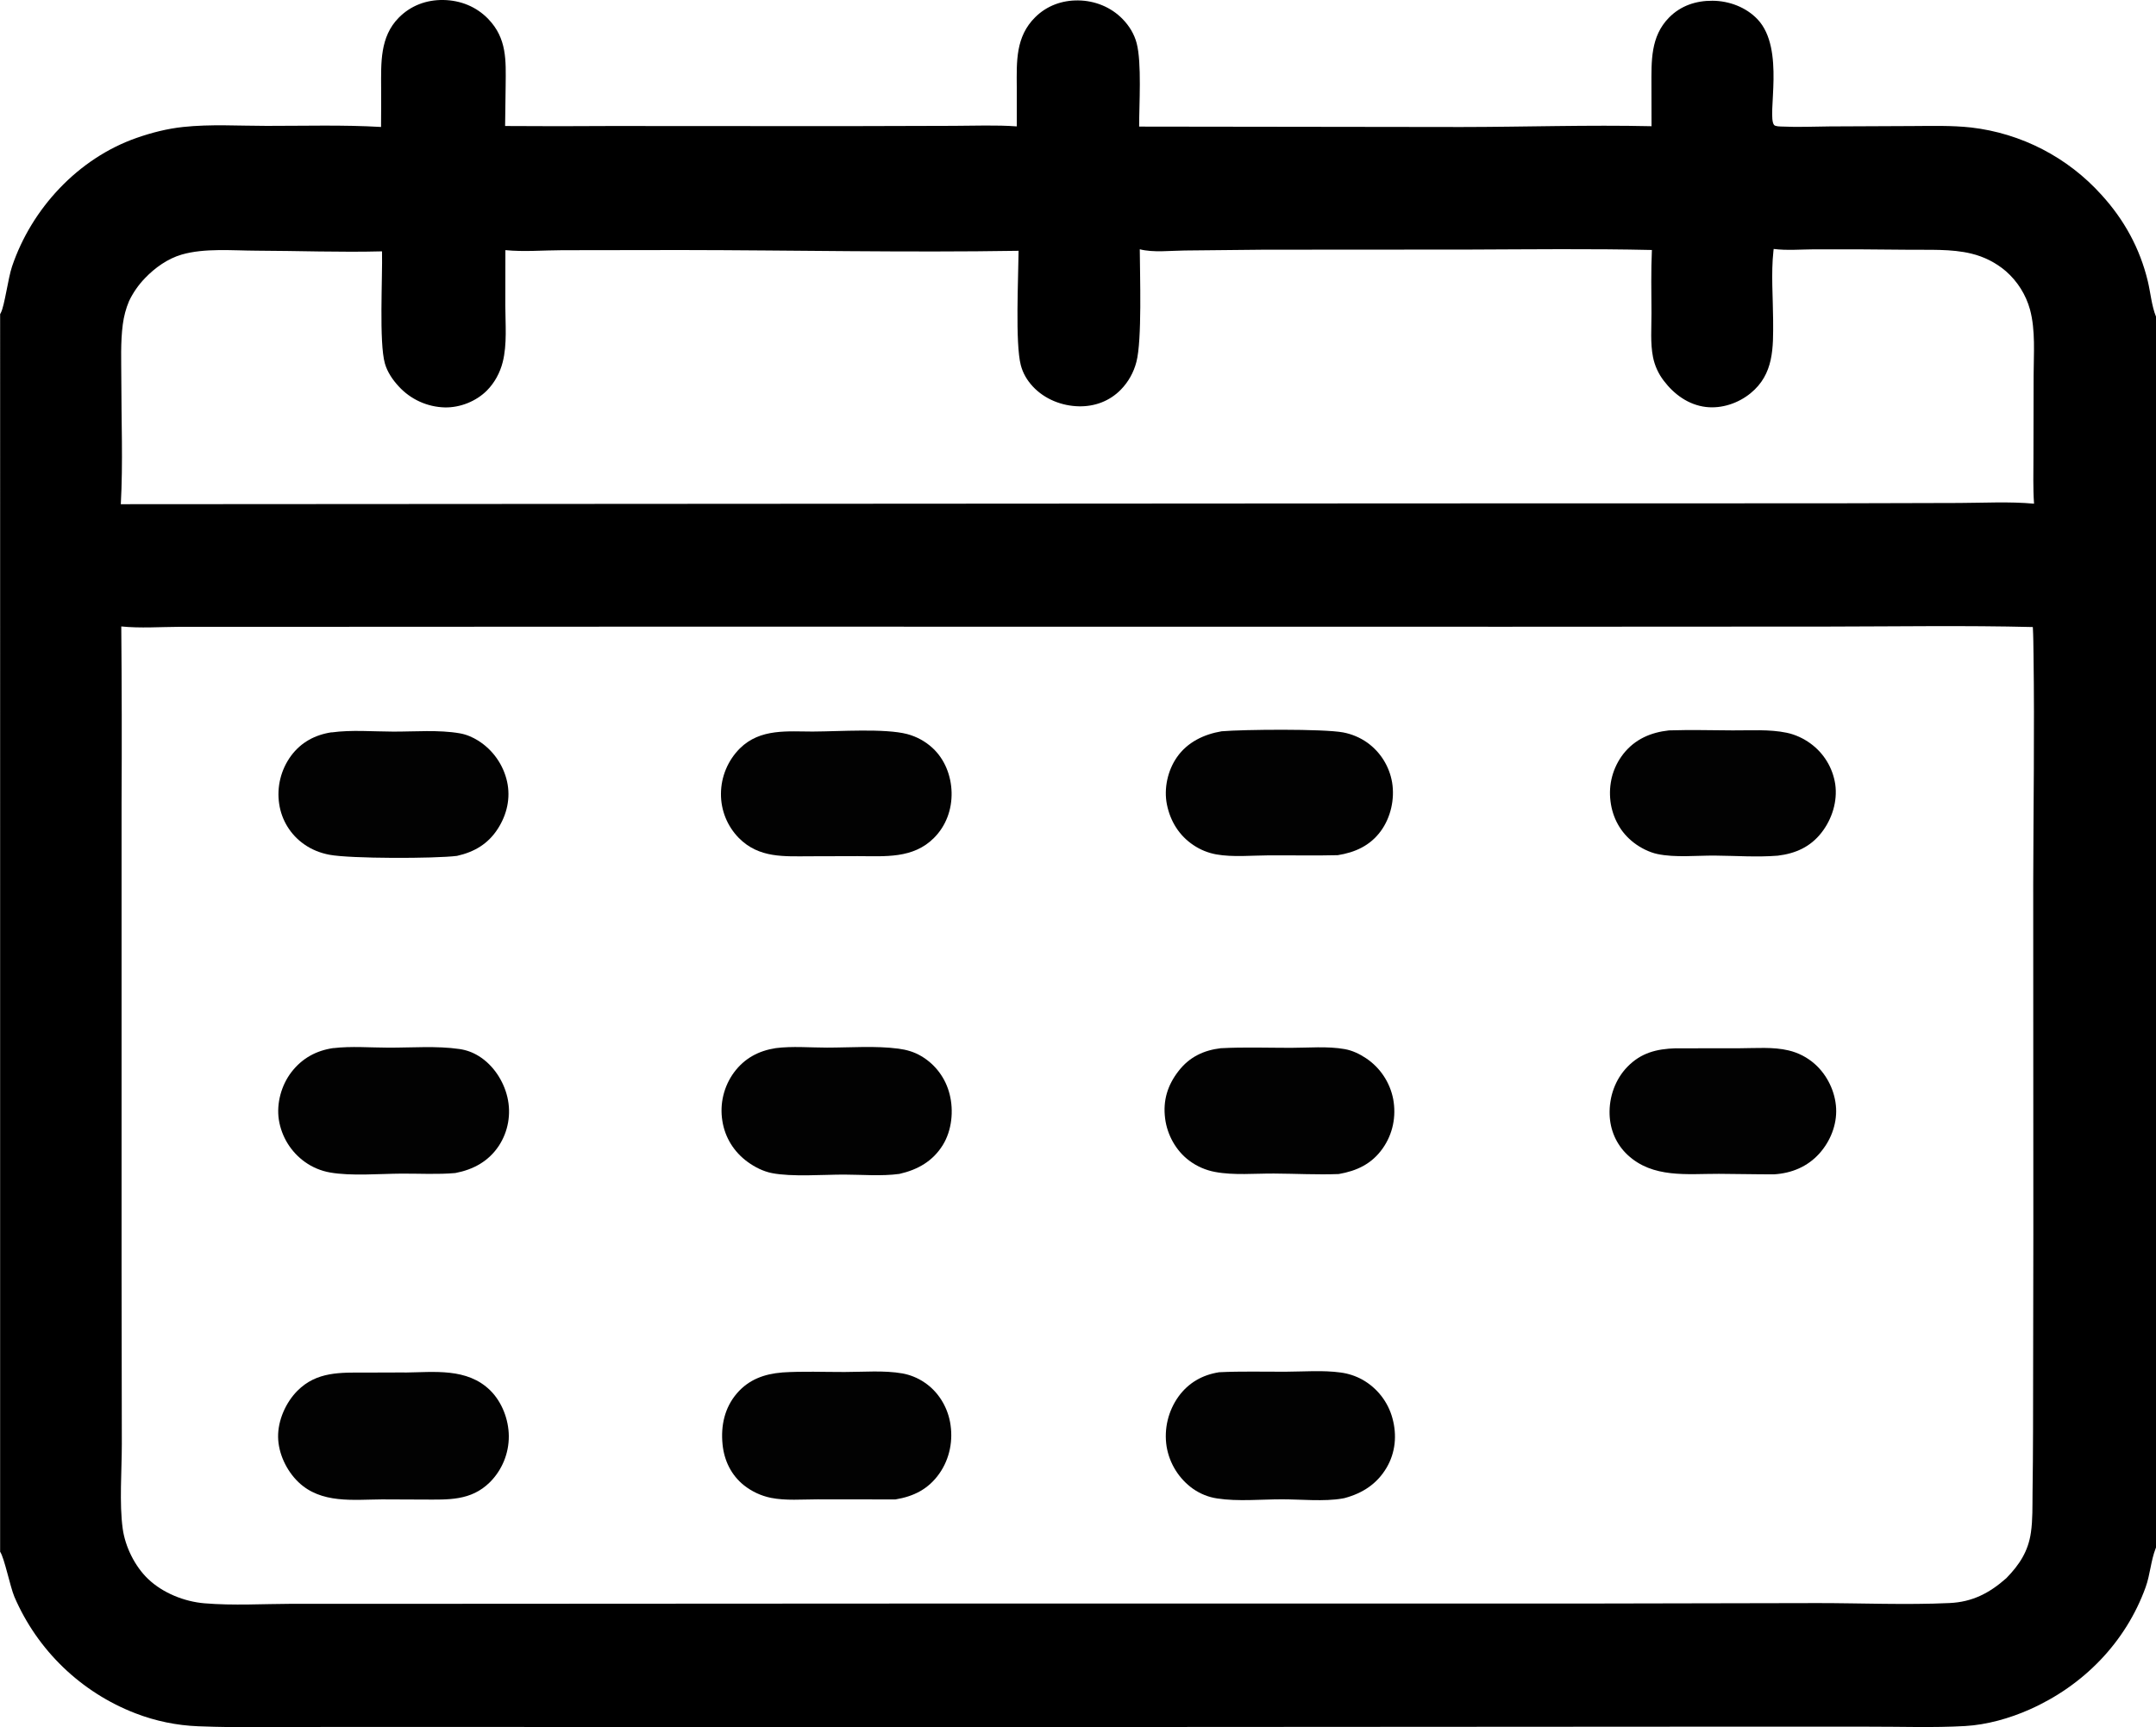
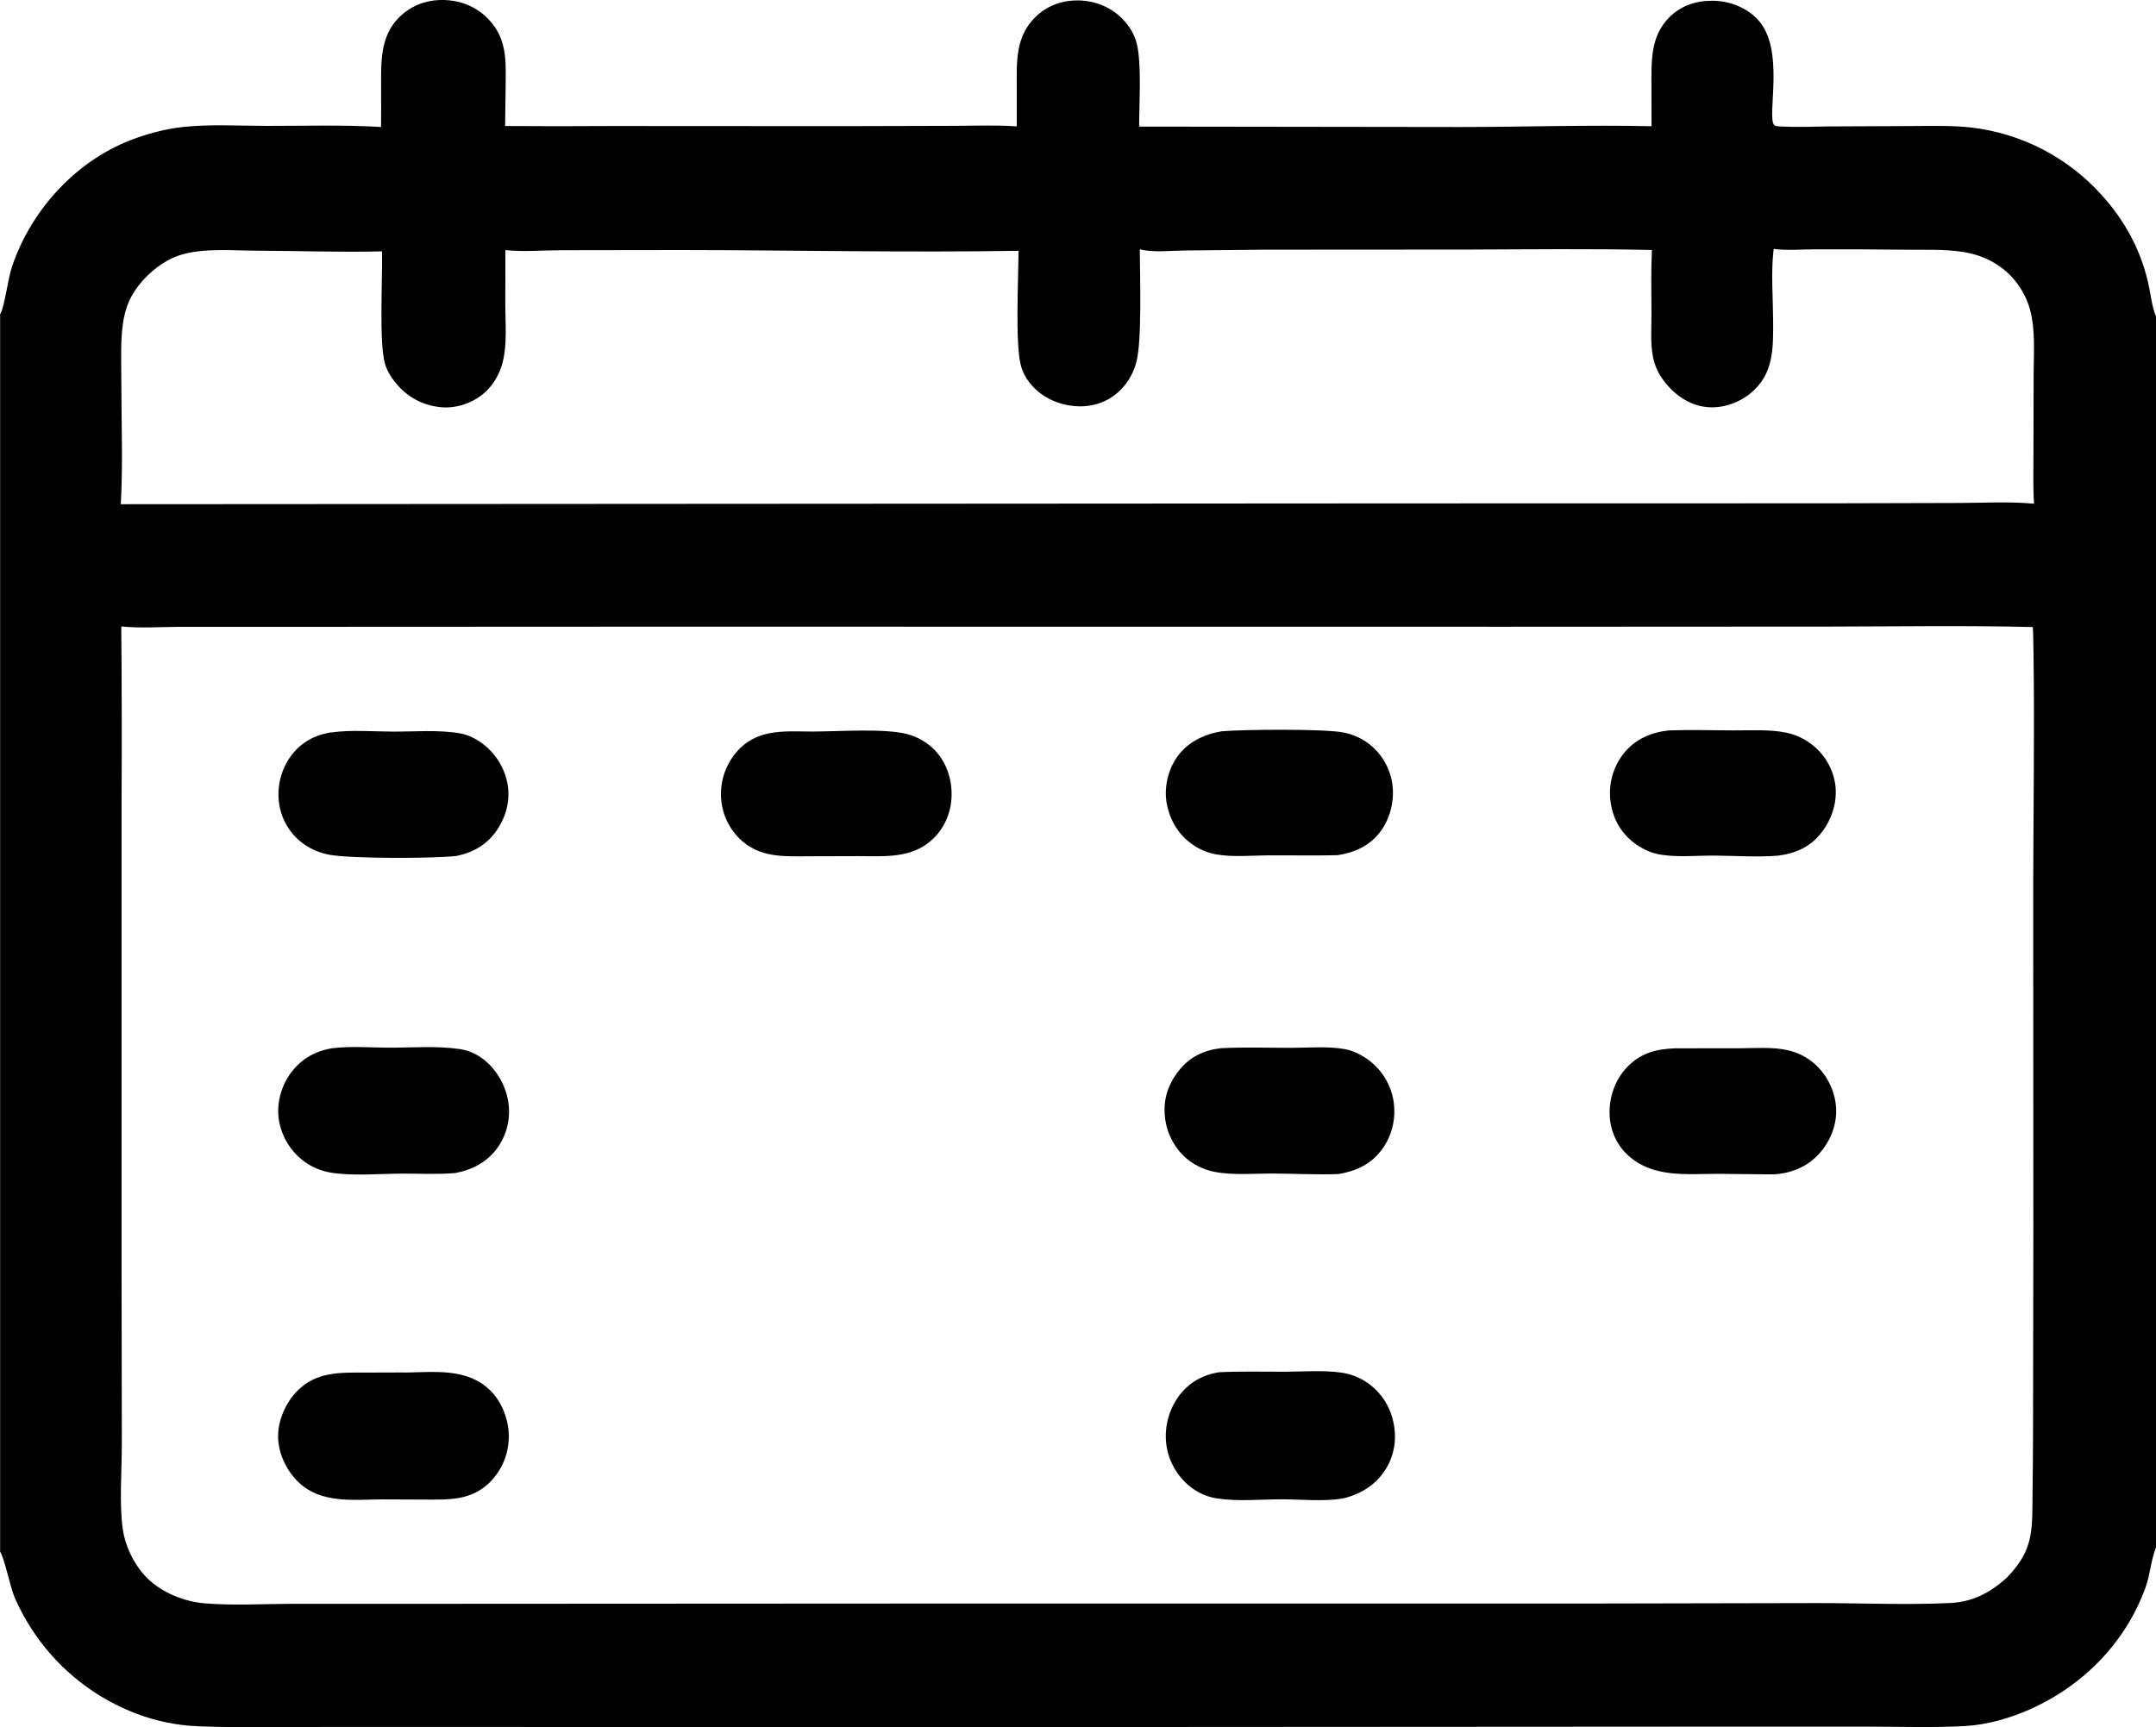
<svg xmlns="http://www.w3.org/2000/svg" id="Layer_1" data-name="Layer 1" viewBox="0 0 512 410.24">
  <defs>
    <style>
      .cls-1 {
        fill: #020202;
      }
    </style>
  </defs>
  <path d="M90.49,30.17c.03-3.09.03-6.18.02-9.27-.01-5.93-.32-12.14,4.19-16.7C97.54,1.32,101.28-.07,105.31,0c4.05.07,7.82,1.58,10.64,4.51,4.45,4.62,4.19,9.8,4.13,15.76-.03,3.22-.07,6.44-.13,9.66,8.36.06,16.72.06,25.08,0l55.43.03,25.99-.07c4.97-.01,10.06-.23,15.01.13v-9.28c-.04-6.14-.3-12.04,4.4-16.67,2.75-2.72,6.36-4.02,10.2-3.97,3.95.05,7.77,1.58,10.53,4.42,1.57,1.61,2.77,3.55,3.34,5.74,1.23,4.68.58,14.58.59,19.81l76.5.1c15.04-.01,30.14-.53,45.18-.19l-.02-9.56c0-5.86-.26-11.72,4.16-16.23,2.8-2.85,6.43-4.04,10.34-4.01,3.93.02,7.95,1.52,10.69,4.4,6.67,7.02,2.15,22.87,3.93,25.1.31.38,1.49.36,1.96.38,3.71.18,7.51,0,11.22-.03l19.65-.09c4.64-.02,9.33-.16,13.94.34,11.93,1.38,22.95,7.07,30.98,16,5.39,5.9,9.12,12.7,11,20.49.65,2.7.91,5.89,1.96,8.46v292.33c-.03.07-.06.14-.08.21-1.16,2.95-1.31,6.25-2.39,9.24-4.75,13.15-14.83,23.4-27.54,29.04-4.75,2.11-10.17,3.65-15.37,3.94-7.56.43-15.3.13-22.88.15h-45.7s-118.18.07-118.18.07h-148.58s-53.13-.01-53.13-.01c-10.34,0-20.78.25-31.11-.16-5.1-.2-10.13-1.24-14.89-3.08-12.91-4.98-23.27-14.96-28.74-27.67-1.01-2.37-2.38-9.26-3.39-10.7V74.61c.06-.11.13-.22.18-.33.88-1.67,1.71-8.2,2.65-10.98,4.66-13.8,15.73-25.7,29.57-30.54,3.57-1.25,7.29-2.2,11.06-2.6,6.53-.7,13.26-.26,19.82-.26,9.05.01,18.18-.27,27.21.26ZM482.74,148.94c-16.1-.4-32.25-.13-48.36-.11l-76.12.04-203.23-.02-86.92.04h-25.49c-4.52.02-9.33.37-13.82-.09.12,13.94.15,27.88.07,41.83v111.51s.06,40.85.06,40.85c0,6.22-.62,14.15.21,20.12.6,4.31,2.88,8.94,6.04,11.95,3.49,3.33,8.6,5.37,13.36,5.77,6.84.58,14.03.14,20.9.12h36.83s111.3-.06,111.3-.06h158.33s55.8-.11,55.8-.11c10.38,0,20.93.47,31.28-.01,5.42-.25,9.45-2.35,13.47-5.9,3.11-3.2,5.19-6.34,5.84-10.83.45-3.07.35-6.3.39-9.41.07-5.05.11-10.1.12-15.14l.07-46.38-.03-83.15c.04-18.17.33-36.38.07-54.55-.03-2.15-.04-4.31-.16-6.45ZM392.28,59.38c-14.46-.33-28.97-.15-43.43-.1l-48.74.03-18.79.19c-3.3.03-7.46.54-10.65-.29.03,6.14.56,21.59-.8,26.75-.64,2.5-1.93,4.8-3.74,6.64-2.65,2.68-6.15,3.98-9.9,3.91-4.08-.08-8.16-1.7-10.96-4.71-1.36-1.46-2.36-3.15-2.86-5.09-1.34-5.15-.57-20.77-.52-27.14-26.74.44-53.53-.15-80.28-.18l-28.12.04c-4.42.01-9.1.42-13.47-.02l-.02,13.16c.01,4.36.46,9.2-.62,13.45-.64,2.52-1.92,4.9-3.76,6.75-2.56,2.56-6.35,4.07-9.97,4-4.18-.1-8.15-1.91-10.97-5-1.42-1.53-2.69-3.39-3.27-5.41-1.43-4.99-.54-20.47-.69-26.66-9.93.26-19.93-.13-29.87-.16-5.62-.02-12.27-.65-17.71.93-3.3.96-6.35,3.13-8.7,5.59-1.55,1.6-2.83,3.44-3.79,5.45-.76,1.8-1.23,3.61-1.49,5.55-.56,4.26-.35,8.68-.35,12.97,0,9.83.42,19.92-.12,29.73l307.57-.19,98.86-.02,30.09-.08c5.85-.02,12.02-.37,17.83.17-.26-3.7-.14-7.46-.14-11.17l.04-19.3c.01-5.11.48-10.68-.86-15.65-.98-3.53-2.97-6.7-5.73-9.11-2.36-2.02-5.17-3.44-8.19-4.17-4.76-1.17-10.14-.85-15.02-.92-7.43-.09-14.85-.12-22.28-.1-3.14.02-6.55.31-9.65-.09l-.06.5c-.58,5.3-.1,11.1-.07,16.43.03,6.51.21,12.82-5.38,17.36-2.9,2.36-6.82,3.68-10.55,3.25-4.14-.48-7.59-2.99-10.05-6.25-1.26-1.64-2.13-3.55-2.54-5.57-.67-3.32-.36-7.05-.37-10.44-.02-5-.13-10.04.1-15.03Z" />
-   <path class="cls-1" d="M185.72,326c4.9-.32,9.94-.1,14.86-.11,4.44,0,9.36-.43,13.73.34,1.85.34,3.62,1.06,5.18,2.11,3.23,2.14,5.42,5.65,6.13,9.45.79,4.25-.05,8.67-2.55,12.23-2.59,3.67-6.05,5.42-10.43,6.14l-18.52-.02c-3.6,0-7.52.35-11.06-.36-2.33-.48-4.52-1.5-6.39-2.98-3.04-2.43-4.7-5.9-5.08-9.73-.44-4.41.47-8.69,3.42-12.12,2.82-3.28,6.51-4.6,10.71-4.94Z" />
-   <path class="cls-1" d="M184.24,248.96c3.87-.5,8.26-.12,12.17-.12,5.5,0,11.53-.47,16.97.25,1.93.26,3.69.76,5.38,1.76,3.39,1.99,5.82,5.27,6.76,9.09.99,3.92.52,8.57-1.62,12.04-2.39,3.86-5.97,5.87-10.32,6.86-4.28.58-8.85.17-13.17.16-4.97,0-12.34.58-17.09-.35-2.05-.4-4.07-1.42-5.76-2.65-3.25-2.36-5.41-5.8-6.02-9.78-.65-4.05.35-8.19,2.78-11.5,2.49-3.35,5.83-5.13,9.91-5.76Z" />
  <path class="cls-1" d="M289.45,325.95c5.33-.27,10.73-.1,16.07-.13,4.18-.02,8.69-.38,12.84.19,1.82.24,3.57.81,5.18,1.7,3.53,1.99,6.11,5.31,7.15,9.23,1.07,3.96.7,8.08-1.39,11.65-2.28,3.88-5.72,6.1-10,7.25-.17.04-.34.07-.51.1-4.33.76-9.9.19-14.36.19-4.95,0-10.46.55-15.35-.2-2.08-.3-4.05-1.1-5.77-2.3-3.34-2.38-5.59-5.99-6.27-10.04-.65-4.18.37-8.44,2.83-11.88,2.36-3.24,5.62-5.12,9.57-5.75Z" />
  <path class="cls-1" d="M96.1,326.02c7.04-.09,14.82-1.15,20.31,4.23,2.8,2.76,4.39,6.94,4.42,10.85.03,4.11-1.59,8.07-4.5,10.98-4.52,4.46-9.88,4.12-15.78,4.11l-9.85-.04c-6.83.05-14.45,1.06-19.83-4.1-2.83-2.71-4.78-6.81-4.83-10.74-.05-3.94,1.82-8.17,4.58-10.95,4.58-4.61,10.24-4.34,16.23-4.33l9.24-.03Z" />
  <path class="cls-1" d="M79.19,248.96c4.17-.5,8.82-.12,13.04-.11,5.45.02,11.48-.46,16.85.32,1.72.25,3.18.79,4.65,1.7,3.41,2.12,5.87,5.88,6.77,9.77.92,3.96.19,8.12-2.03,11.52-2.46,3.7-6.04,5.64-10.33,6.47-4.2.37-8.54.12-12.76.14-5.27.03-11.94.62-17.01-.27-2.14-.38-4.16-1.22-5.93-2.48-3.34-2.38-5.58-5.99-6.22-10.04-.6-3.9.6-8.23,3-11.34,2.54-3.28,5.88-5.11,9.98-5.7Z" />
  <path class="cls-1" d="M289.97,248.98c5.48-.29,11.07-.09,16.56-.09,4.1,0,8.77-.42,12.79.3,1.82.32,3.58,1.16,5.11,2.19,3.34,2.24,5.65,5.73,6.42,9.67.76,4.12-.07,8.3-2.5,11.74-2.6,3.68-6.13,5.33-10.44,6.08-5.1.19-10.23-.09-15.33-.12-4.5-.03-9.61.46-14.03-.38-2.22-.41-4.32-1.33-6.13-2.68-3.16-2.36-5.23-6.11-5.73-10-.55-4.28.56-7.92,3.21-11.32,2.58-3.32,5.97-4.92,10.08-5.4Z" />
  <path class="cls-1" d="M193.35,173.76c5.92-.02,16.77-.79,22.11.61,2.23.6,4.29,1.72,5.99,3.29,2.92,2.69,4.43,6.61,4.53,10.54.1,4.06-1.31,7.97-4.2,10.85-4.96,4.96-11.6,4.32-18.03,4.31l-11.22.03c-6.32.01-12.28.51-17.09-4.36-2.74-2.8-4.26-6.57-4.23-10.49.02-4.04,1.63-7.9,4.48-10.76,4.87-4.82,11.36-4.01,17.64-4.01Z" />
  <path class="cls-1" d="M78.76,173.97c4.65-.65,9.9-.2,14.6-.19,5.09.02,10.84-.47,15.85.41,1.59.28,3,.9,4.36,1.74,3.48,2.2,5.95,5.7,6.85,9.72.87,3.93-.04,7.83-2.18,11.18-2.32,3.62-5.59,5.55-9.72,6.47-5.29.66-25.34.68-30.29-.27-2.17-.41-4.19-1.21-6.01-2.49-3.21-2.24-5.35-5.71-5.92-9.58-.61-4.02.4-8.12,2.8-11.41,2.4-3.24,5.7-5.01,9.66-5.61Z" />
  <path class="cls-1" d="M397.96,249.01l15.27-.02c3.71-.01,7.86-.36,11.49.51,2.33.54,4.48,1.66,6.27,3.25,2.95,2.62,4.86,6.59,5.05,10.54.19,3.91-1.39,7.82-3.99,10.71-2.82,3.14-6.61,4.69-10.77,4.94-4.36.01-8.73-.1-13.09-.12-7.54-.02-15.7,1.1-21.7-4.52-2.69-2.52-4.12-5.91-4.25-9.58-.14-4.12,1.32-8.32,4.21-11.3,3.25-3.36,6.98-4.28,11.51-4.42Z" />
  <path class="cls-1" d="M290.12,173.7c5.23-.44,24.16-.61,28.85.27,2.05.39,4.01,1.21,5.72,2.42,3.15,2.26,5.27,5.67,5.91,9.49.64,3.95-.33,8.31-2.71,11.55-2.53,3.44-6.09,5.05-10.21,5.7-5.43.14-10.88.01-16.31.04-4.04.02-8.6.48-12.56-.23-1.91-.35-3.74-1.09-5.35-2.17-3.42-2.26-5.53-5.68-6.34-9.66-.77-3.78.17-8.09,2.38-11.26,2.5-3.58,6.42-5.44,10.62-6.15Z" />
  <path class="cls-1" d="M396.34,173.49c5.03-.16,10.09-.03,15.13,0,4.17.03,8.74-.3,12.83.56,2.01.42,3.95,1.32,5.61,2.52,3.2,2.31,5.33,5.81,5.92,9.71.57,4.05-.76,8.28-3.26,11.49-2.66,3.42-6.21,4.98-10.41,5.48-4.88.39-9.94.02-14.84-.02-4.4-.04-9.46.53-13.75-.38-1.93-.41-4-1.47-5.57-2.68-3.17-2.44-5.05-5.87-5.54-9.83-.53-4.01.57-8.06,3.04-11.26,2.76-3.5,6.5-5.11,10.84-5.59Z" />
</svg>